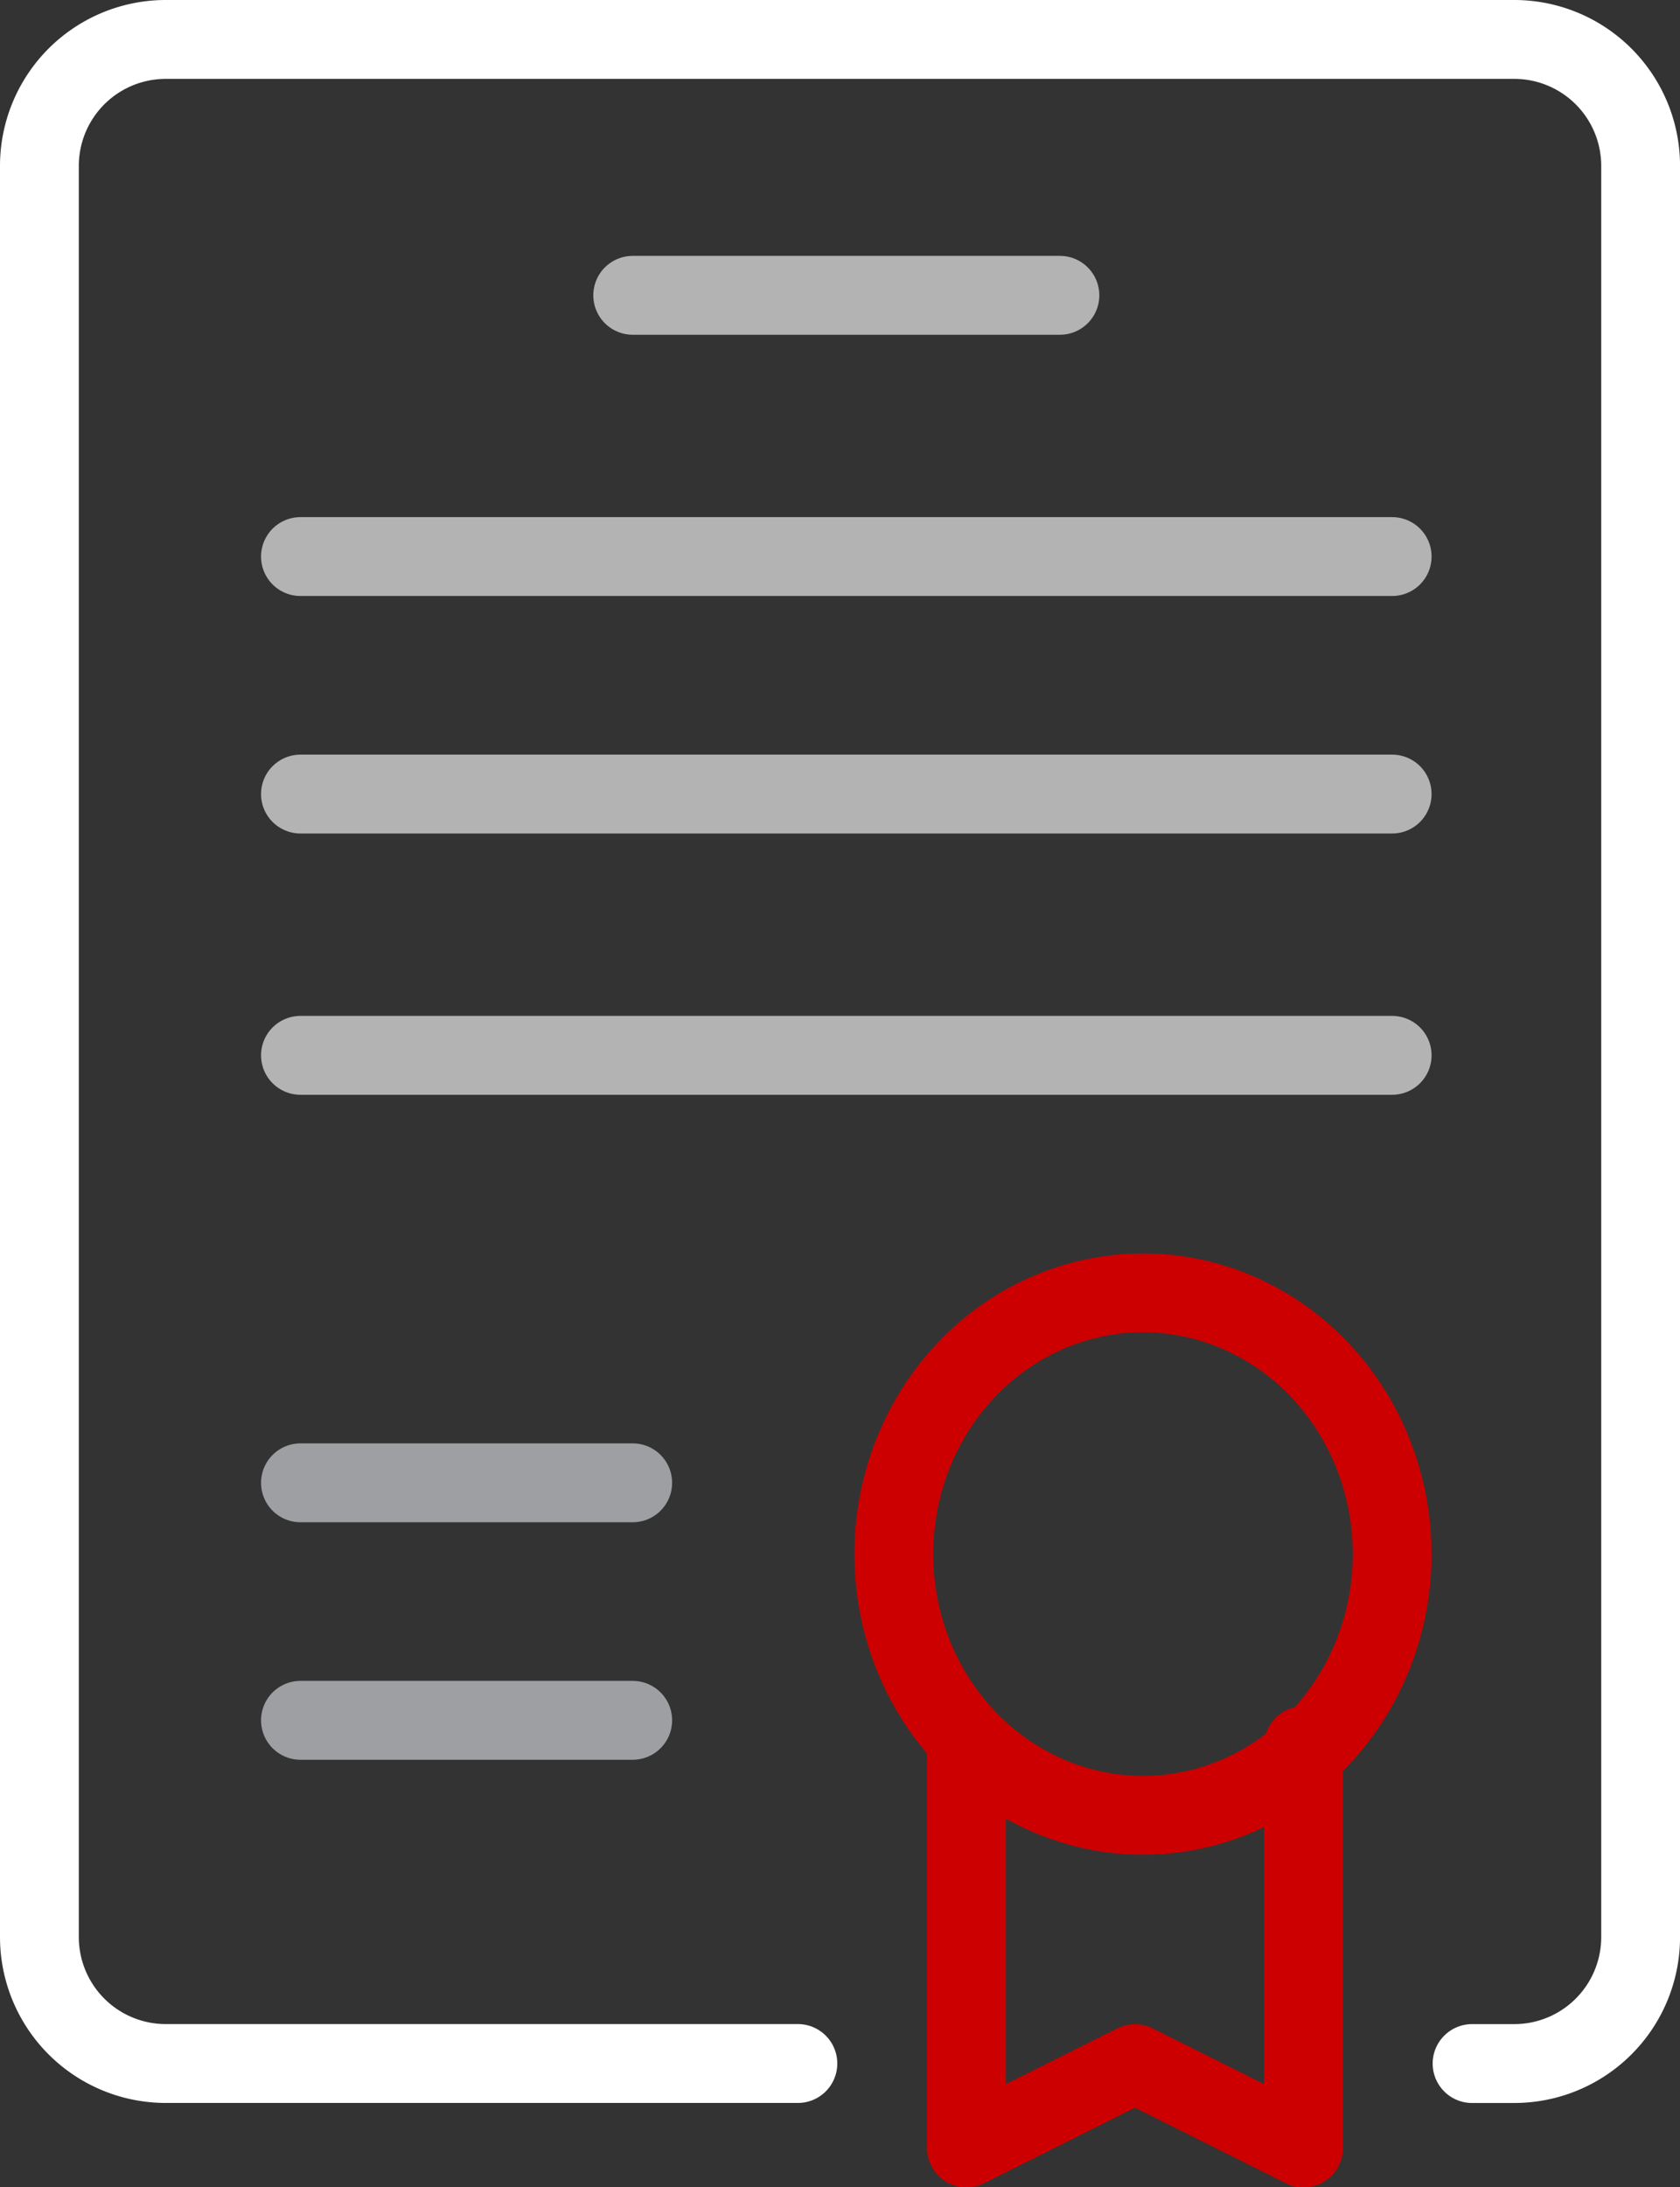
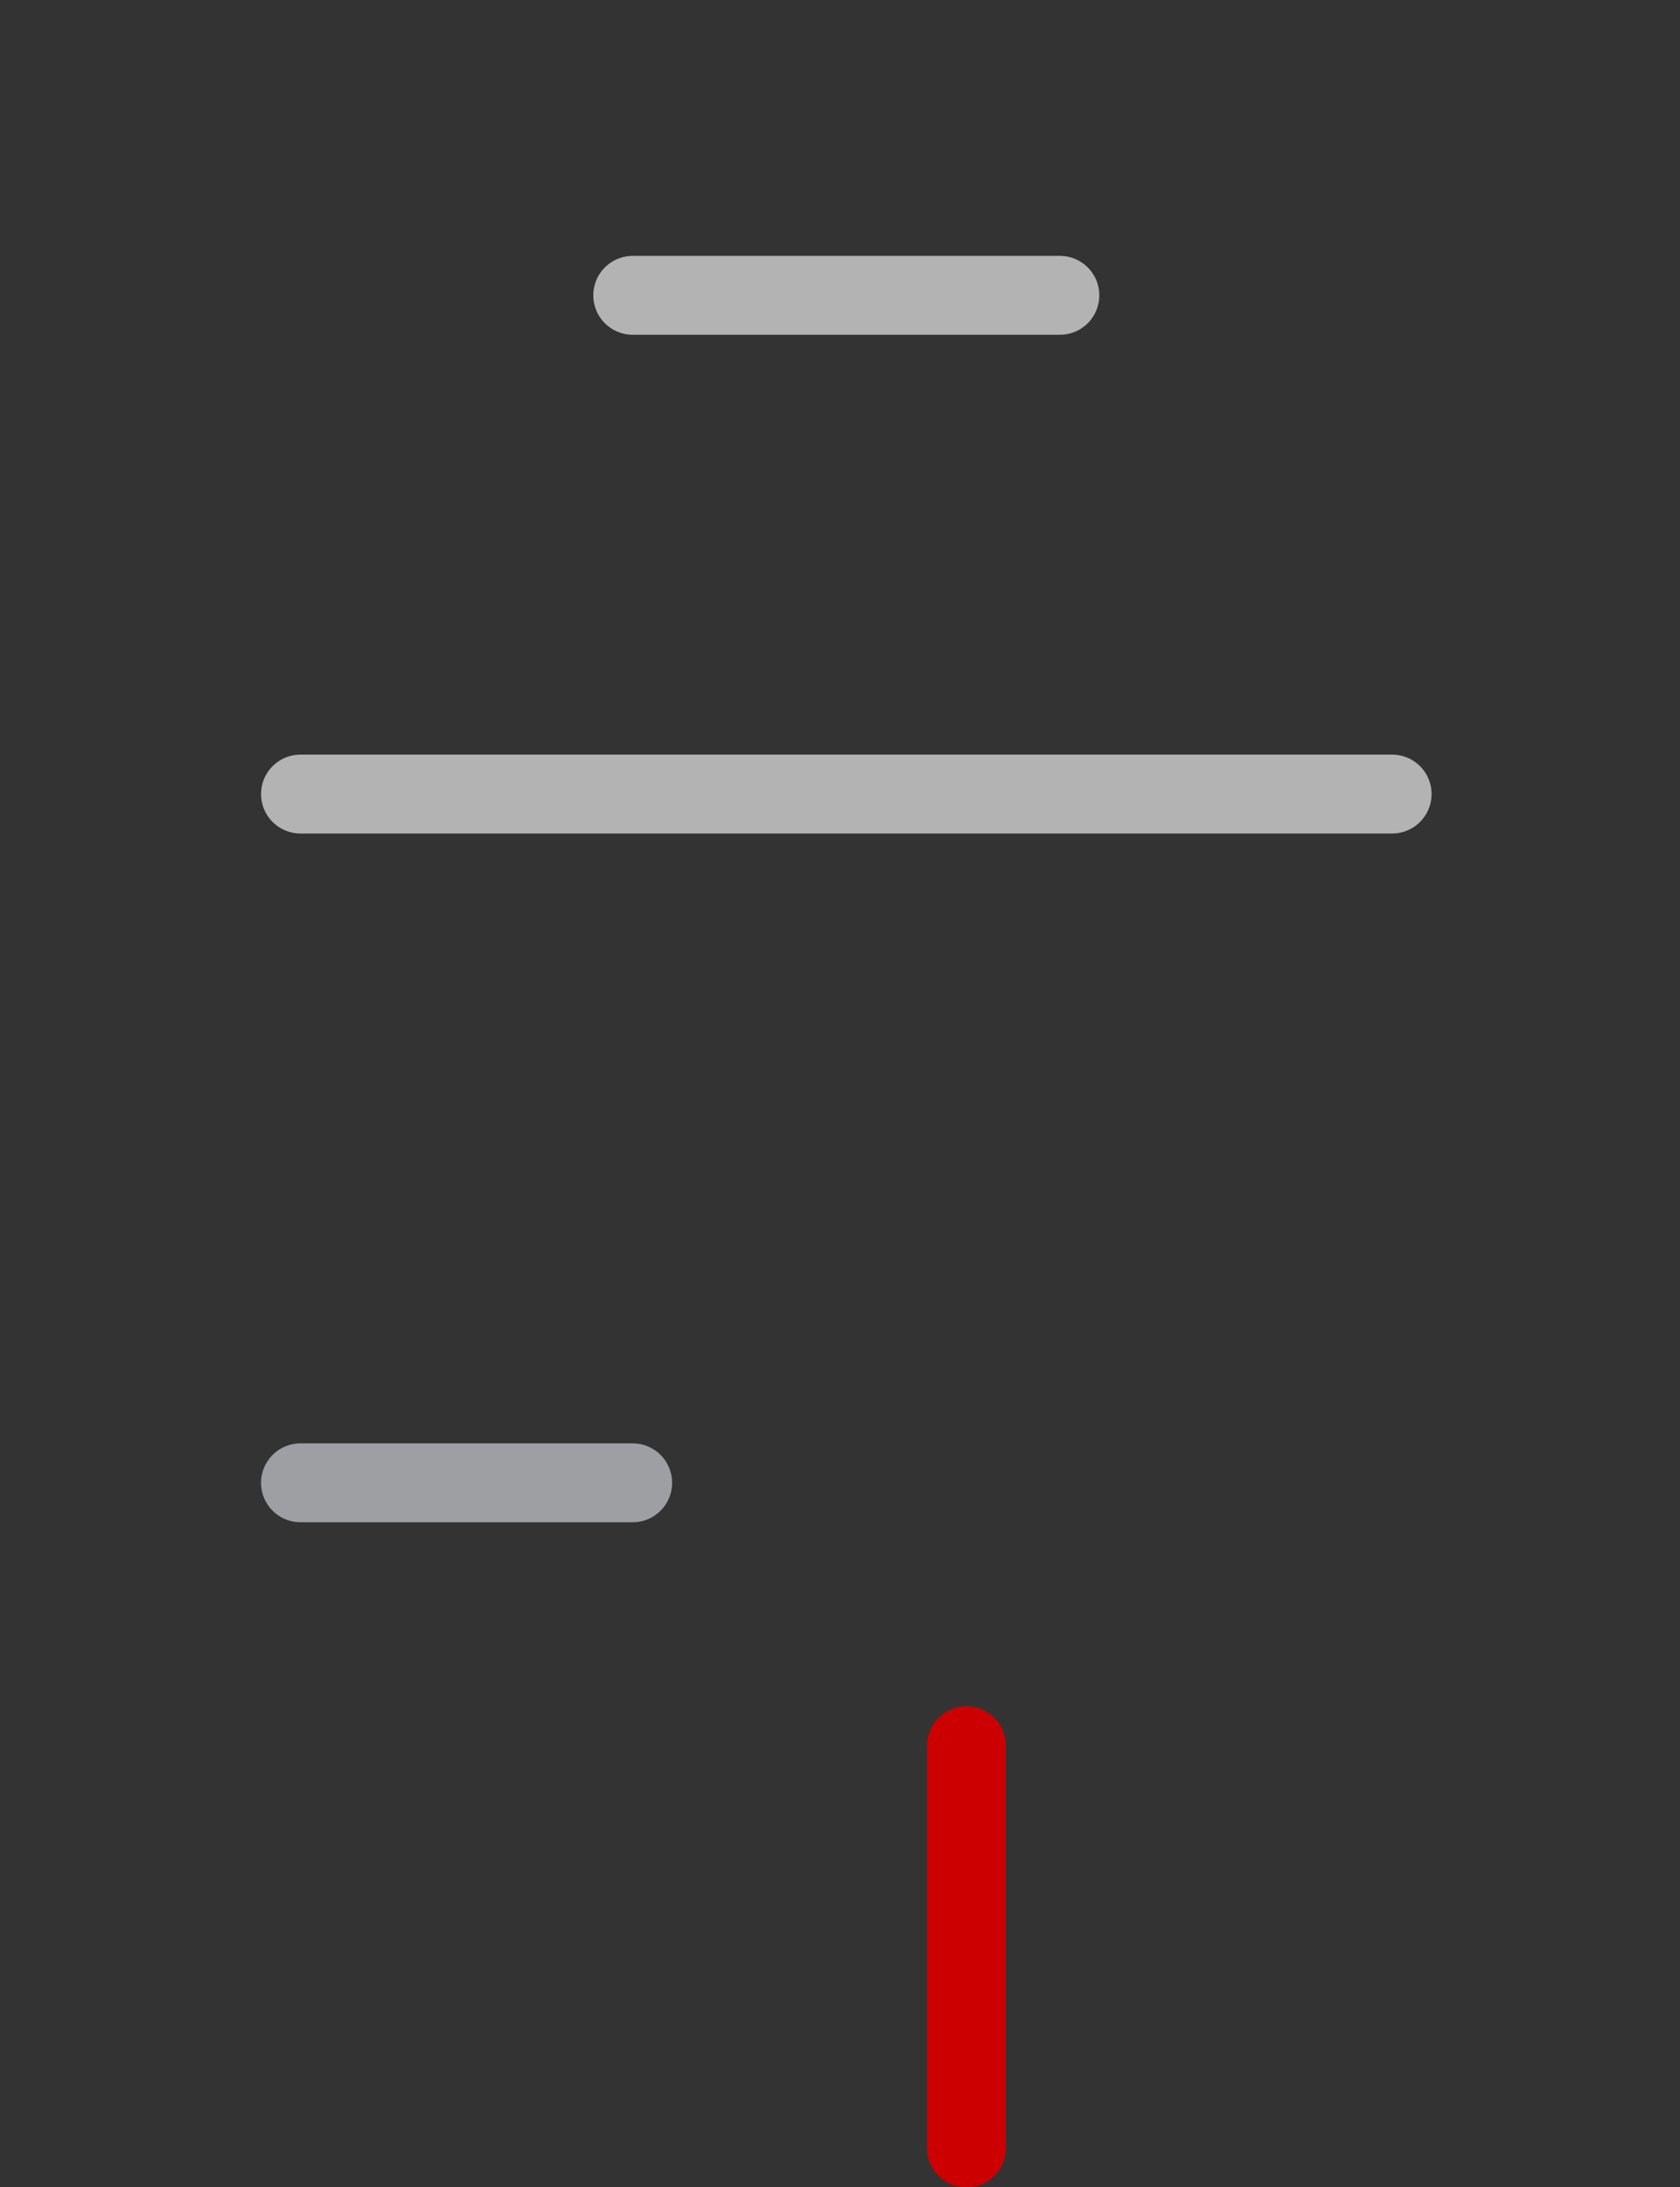
<svg xmlns="http://www.w3.org/2000/svg" width="42.63" height="55.46" viewBox="0 0 42.63 55.46">
  <rect x="0" y="0" width="42.63" height="55.46" fill="#333333" stroke="none" />
  <g id="Group_446" data-name="Group 446" transform="translate(1 1)">
    <g id="Group_425" data-name="Group 425" transform="translate(0 0)">
      <line id="Line_17" data-name="Line 17" x2="10.84" transform="translate(15.055 6.488)" fill="none" stroke="#b3b3b3" stroke-linecap="round" stroke-linejoin="round" stroke-width="2" />
-       <line id="Line_18" data-name="Line 18" x2="27.702" transform="translate(6.624 13.112)" fill="none" stroke="#b3b3b3" stroke-linecap="round" stroke-linejoin="round" stroke-width="2" />
      <line id="Line_19" data-name="Line 19" x2="27.702" transform="translate(6.624 19.134)" fill="none" stroke="#b3b3b3" stroke-linecap="round" stroke-linejoin="round" stroke-width="2" />
-       <line id="Line_20" data-name="Line 20" x2="27.702" transform="translate(6.624 25.759)" fill="none" stroke="#b3b3b3" stroke-linecap="round" stroke-linejoin="round" stroke-width="2" />
      <line id="Line_21" data-name="Line 21" x2="8.431" transform="translate(6.624 36.598)" fill="none" stroke="#9d9fa2" stroke-linecap="round" stroke-linejoin="round" stroke-width="2" />
-       <line id="Line_22" data-name="Line 22" x2="8.431" transform="translate(6.624 42.62)" fill="none" stroke="#9d9fa2" stroke-linecap="round" stroke-linejoin="round" stroke-width="2" />
-       <ellipse id="Ellipse_42" data-name="Ellipse 42" cx="6.323" cy="6.624" rx="6.323" ry="6.624" transform="translate(21.68 31.781)" fill="none" stroke="#c00" stroke-linecap="round" stroke-linejoin="round" stroke-width="2" />
-       <path id="Path_527" data-name="Path 527" d="M-151,244.463v10.2l4.277-2.138,4.277,2.138v-10.2" transform="translate(174.523 -201.2)" fill="none" stroke="#c00" stroke-linecap="round" stroke-linejoin="round" stroke-width="2" />
-       <path id="Path_528" data-name="Path 528" d="M-153.754,255.322h-16.038A3.207,3.207,0,0,1-173,252.114V207.208A3.207,3.207,0,0,1-169.792,204h34.215a3.207,3.207,0,0,1,3.208,3.208v44.907a3.207,3.207,0,0,1-3.208,3.208h-1.069" transform="translate(173 -204)" fill="none" stroke="#fff" stroke-linecap="round" stroke-linejoin="round" stroke-width="2" />
+       <path id="Path_527" data-name="Path 527" d="M-151,244.463v10.2v-10.2" transform="translate(174.523 -201.2)" fill="none" stroke="#c00" stroke-linecap="round" stroke-linejoin="round" stroke-width="2" />
    </g>
  </g>
</svg>